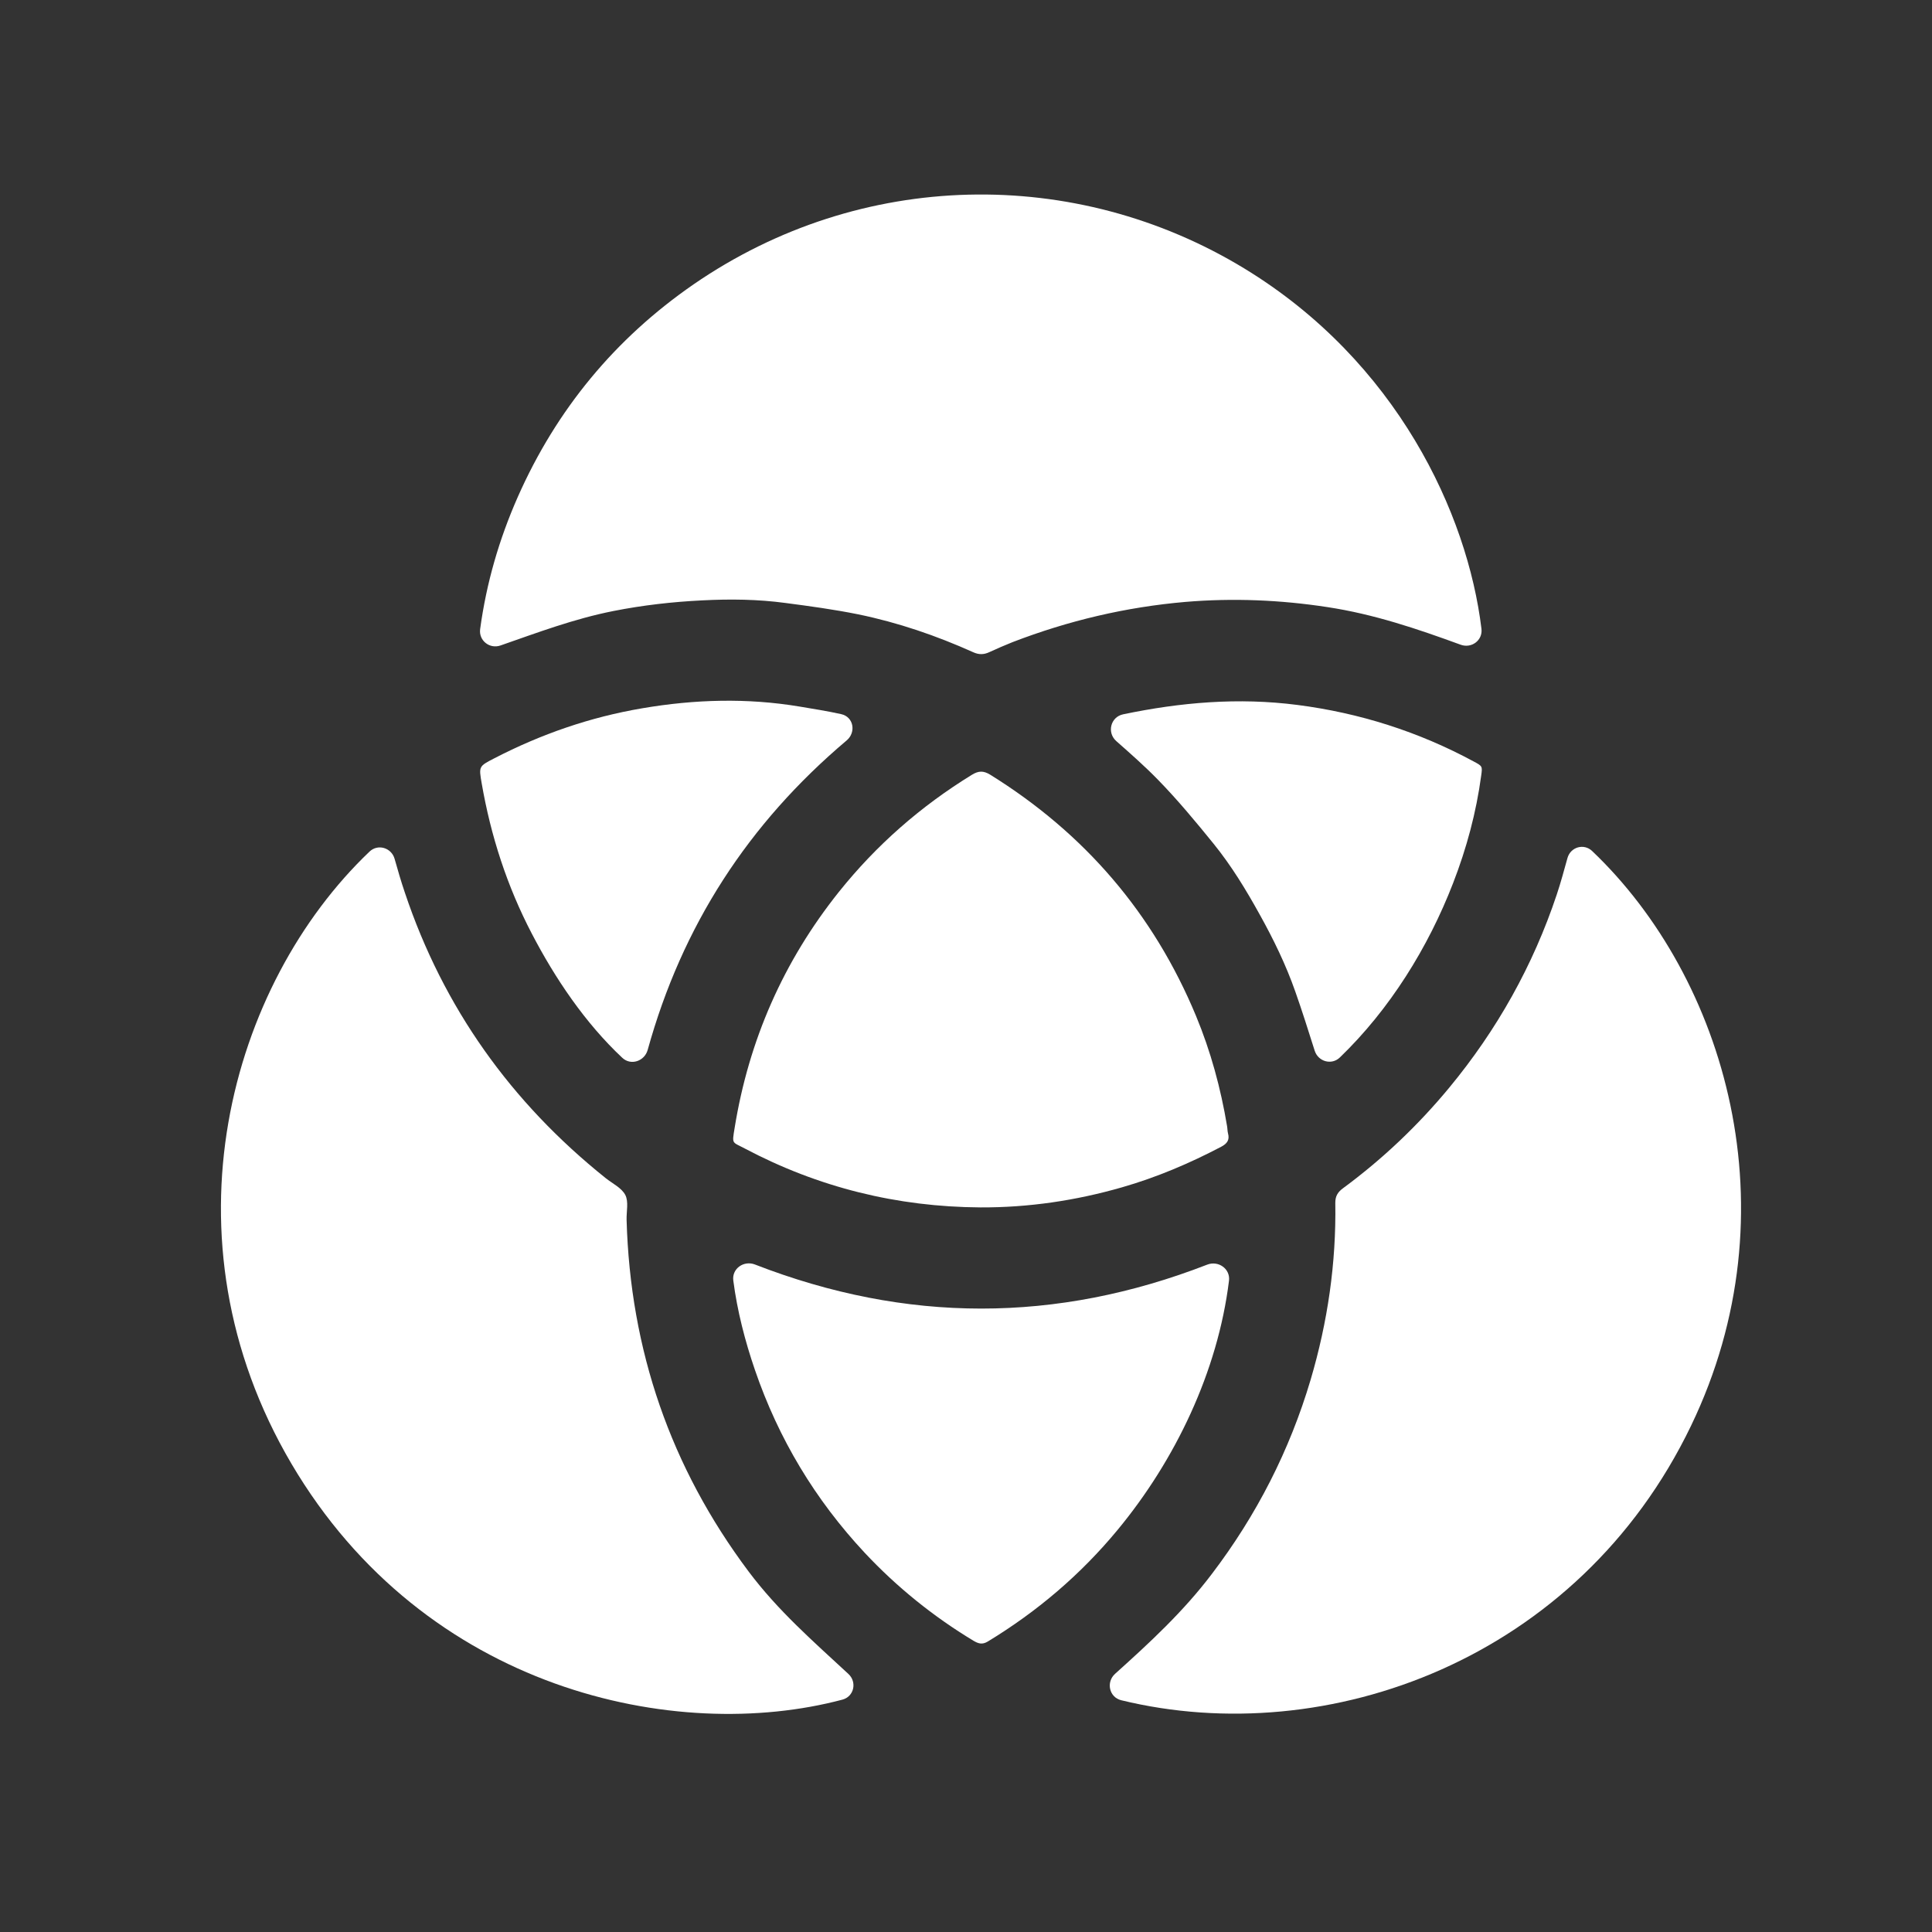
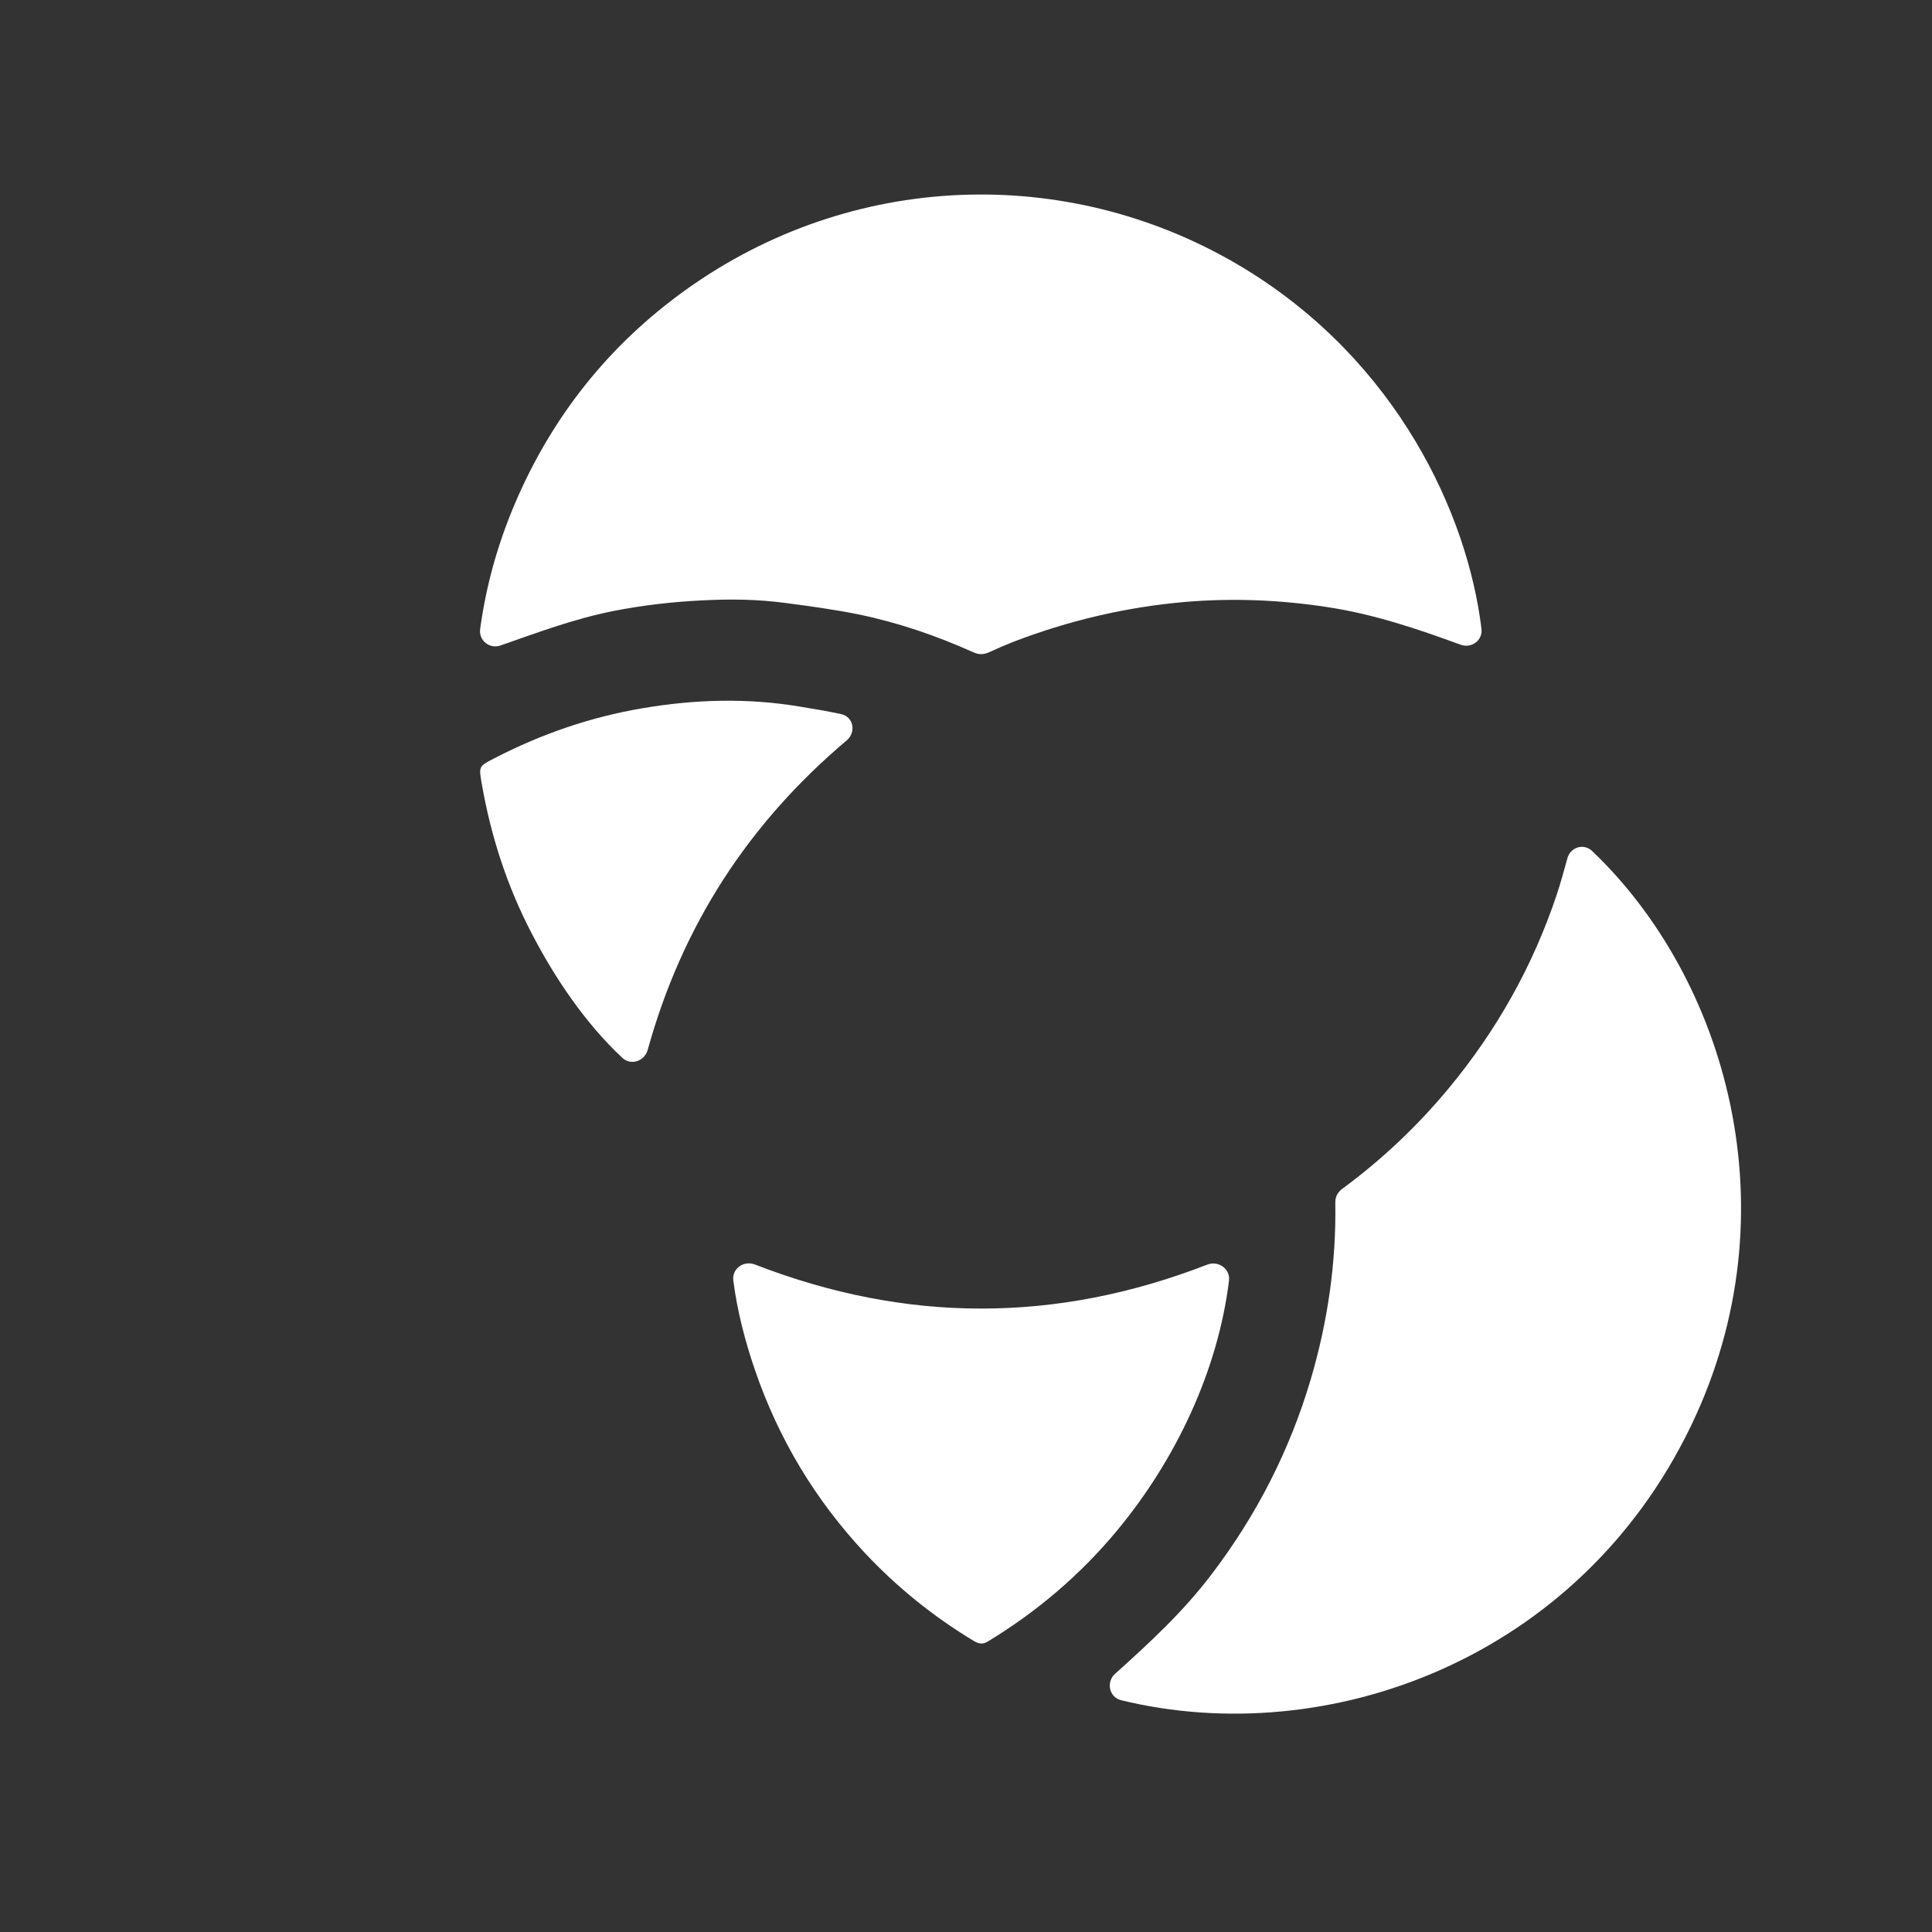
<svg xmlns="http://www.w3.org/2000/svg" width="40" height="40" viewBox="0 0 40 40" fill="none">
  <rect x="0" y="0" width="40" height="40" fill="#333333" stroke="none" />
  <g id="Icon">
    <path id="Vector" fill-rule="evenodd" clip-rule="evenodd" d="M10.362 13.364C10.137 13.442 9.908 13.261 9.941 13.024C10.071 12.066 10.335 11.162 10.72 10.289C11.52 8.48 12.735 7.009 14.36 5.887C17.822 3.502 22.265 3.43 25.765 5.56C28.926 7.486 30.384 10.638 30.672 13.019C30.701 13.257 30.466 13.431 30.241 13.348C29.338 13.018 28.445 12.715 27.48 12.569C26.507 12.42 25.529 12.379 24.542 12.462C23.307 12.569 22.119 12.85 20.963 13.295C20.802 13.359 20.642 13.429 20.483 13.502C20.37 13.555 20.267 13.557 20.15 13.504C19.385 13.16 18.593 12.889 17.772 12.72C17.273 12.619 16.768 12.55 16.263 12.484C15.693 12.407 15.117 12.4 14.542 12.43C13.923 12.46 13.31 12.53 12.702 12.65C11.888 12.811 11.134 13.095 10.362 13.364Z" fill="white" />
-     <path id="Vector_2" fill-rule="evenodd" clip-rule="evenodd" d="M7.65 17.632C7.824 17.465 8.105 17.551 8.17 17.782C8.237 18.019 8.304 18.252 8.382 18.48C9.18 20.864 10.582 22.825 12.54 24.392C12.682 24.505 12.872 24.595 12.947 24.742C13.018 24.882 12.968 25.084 12.973 25.257C13.048 27.949 13.883 30.379 15.498 32.535C16.108 33.349 16.838 33.983 17.565 34.657C17.748 34.826 17.682 35.125 17.442 35.189C13.995 36.106 8.802 35.003 6.035 30.307C3.277 25.624 4.769 20.377 7.65 17.632Z" fill="white" />
    <path id="Vector_3" fill-rule="evenodd" clip-rule="evenodd" d="M32.453 17.764C32.517 17.536 32.792 17.456 32.963 17.619C35.722 20.244 37.156 25.067 35.011 29.519C32.68 34.363 27.482 36.241 23.215 35.202C22.964 35.141 22.895 34.827 23.087 34.654C23.803 34.01 24.498 33.369 25.09 32.587C26.015 31.371 26.7 30.032 27.135 28.566C27.488 27.371 27.666 26.152 27.646 24.906C27.645 24.762 27.698 24.681 27.806 24.601C28.625 23.997 29.357 23.302 30.005 22.519C30.993 21.324 31.74 19.992 32.231 18.521C32.316 18.268 32.381 18.02 32.453 17.764Z" fill="white" />
-     <path id="Vector_4" fill-rule="evenodd" clip-rule="evenodd" d="M20.299 24.998C18.572 24.987 16.944 24.585 15.417 23.777C15.154 23.637 15.154 23.695 15.209 23.357C15.502 21.54 16.219 19.905 17.369 18.465C18.145 17.495 19.065 16.69 20.124 16.04C20.259 15.958 20.359 15.953 20.499 16.038C22.452 17.25 23.879 18.908 24.762 21.033C25.067 21.768 25.274 22.53 25.405 23.315C25.414 23.365 25.412 23.417 25.425 23.467C25.462 23.603 25.404 23.678 25.284 23.742C24.625 24.088 23.944 24.377 23.227 24.583C22.272 24.857 21.295 25.002 20.299 24.998Z" fill="white" />
    <path id="Vector_5" fill-rule="evenodd" clip-rule="evenodd" d="M15.182 26.51C15.151 26.265 15.4 26.091 15.63 26.18C18.761 27.396 21.866 27.397 24.994 26.183C25.225 26.093 25.475 26.27 25.445 26.515C25.213 28.398 24.332 30.233 23.136 31.678C22.375 32.598 21.476 33.364 20.451 33.986C20.335 34.056 20.255 34.029 20.153 33.969C19.32 33.466 18.568 32.859 17.903 32.149C16.876 31.049 16.118 29.788 15.63 28.363C15.425 27.765 15.263 27.14 15.182 26.51Z" fill="white" />
-     <path id="Vector_6" fill-rule="evenodd" clip-rule="evenodd" d="M27.741 21.893C27.57 22.059 27.291 21.98 27.219 21.753C27.088 21.339 26.96 20.933 26.819 20.533C26.624 19.976 26.366 19.446 26.079 18.931C25.797 18.421 25.494 17.923 25.127 17.47C24.757 17.013 24.379 16.558 23.969 16.138C23.7 15.863 23.41 15.607 23.112 15.344C22.912 15.167 22.993 14.843 23.254 14.789C24.442 14.541 25.637 14.437 26.861 14.595C28.151 14.761 29.371 15.149 30.516 15.768C30.689 15.861 30.694 15.863 30.667 16.055C30.564 16.821 30.364 17.564 30.084 18.286C29.569 19.616 28.776 20.895 27.741 21.893Z" fill="white" />
    <path id="Vector_7" fill-rule="evenodd" clip-rule="evenodd" d="M17.418 14.786C17.674 14.843 17.729 15.161 17.529 15.33C15.493 17.049 14.122 19.166 13.41 21.736C13.345 21.971 13.062 22.068 12.884 21.901C12.112 21.178 11.489 20.25 11.01 19.329C10.498 18.347 10.162 17.309 9.973 16.219C9.912 15.866 9.912 15.866 10.232 15.701C11.202 15.199 12.222 14.846 13.298 14.664C14.38 14.479 15.47 14.447 16.557 14.629C16.838 14.676 17.131 14.722 17.418 14.786Z" fill="white" />
  </g>
</svg>